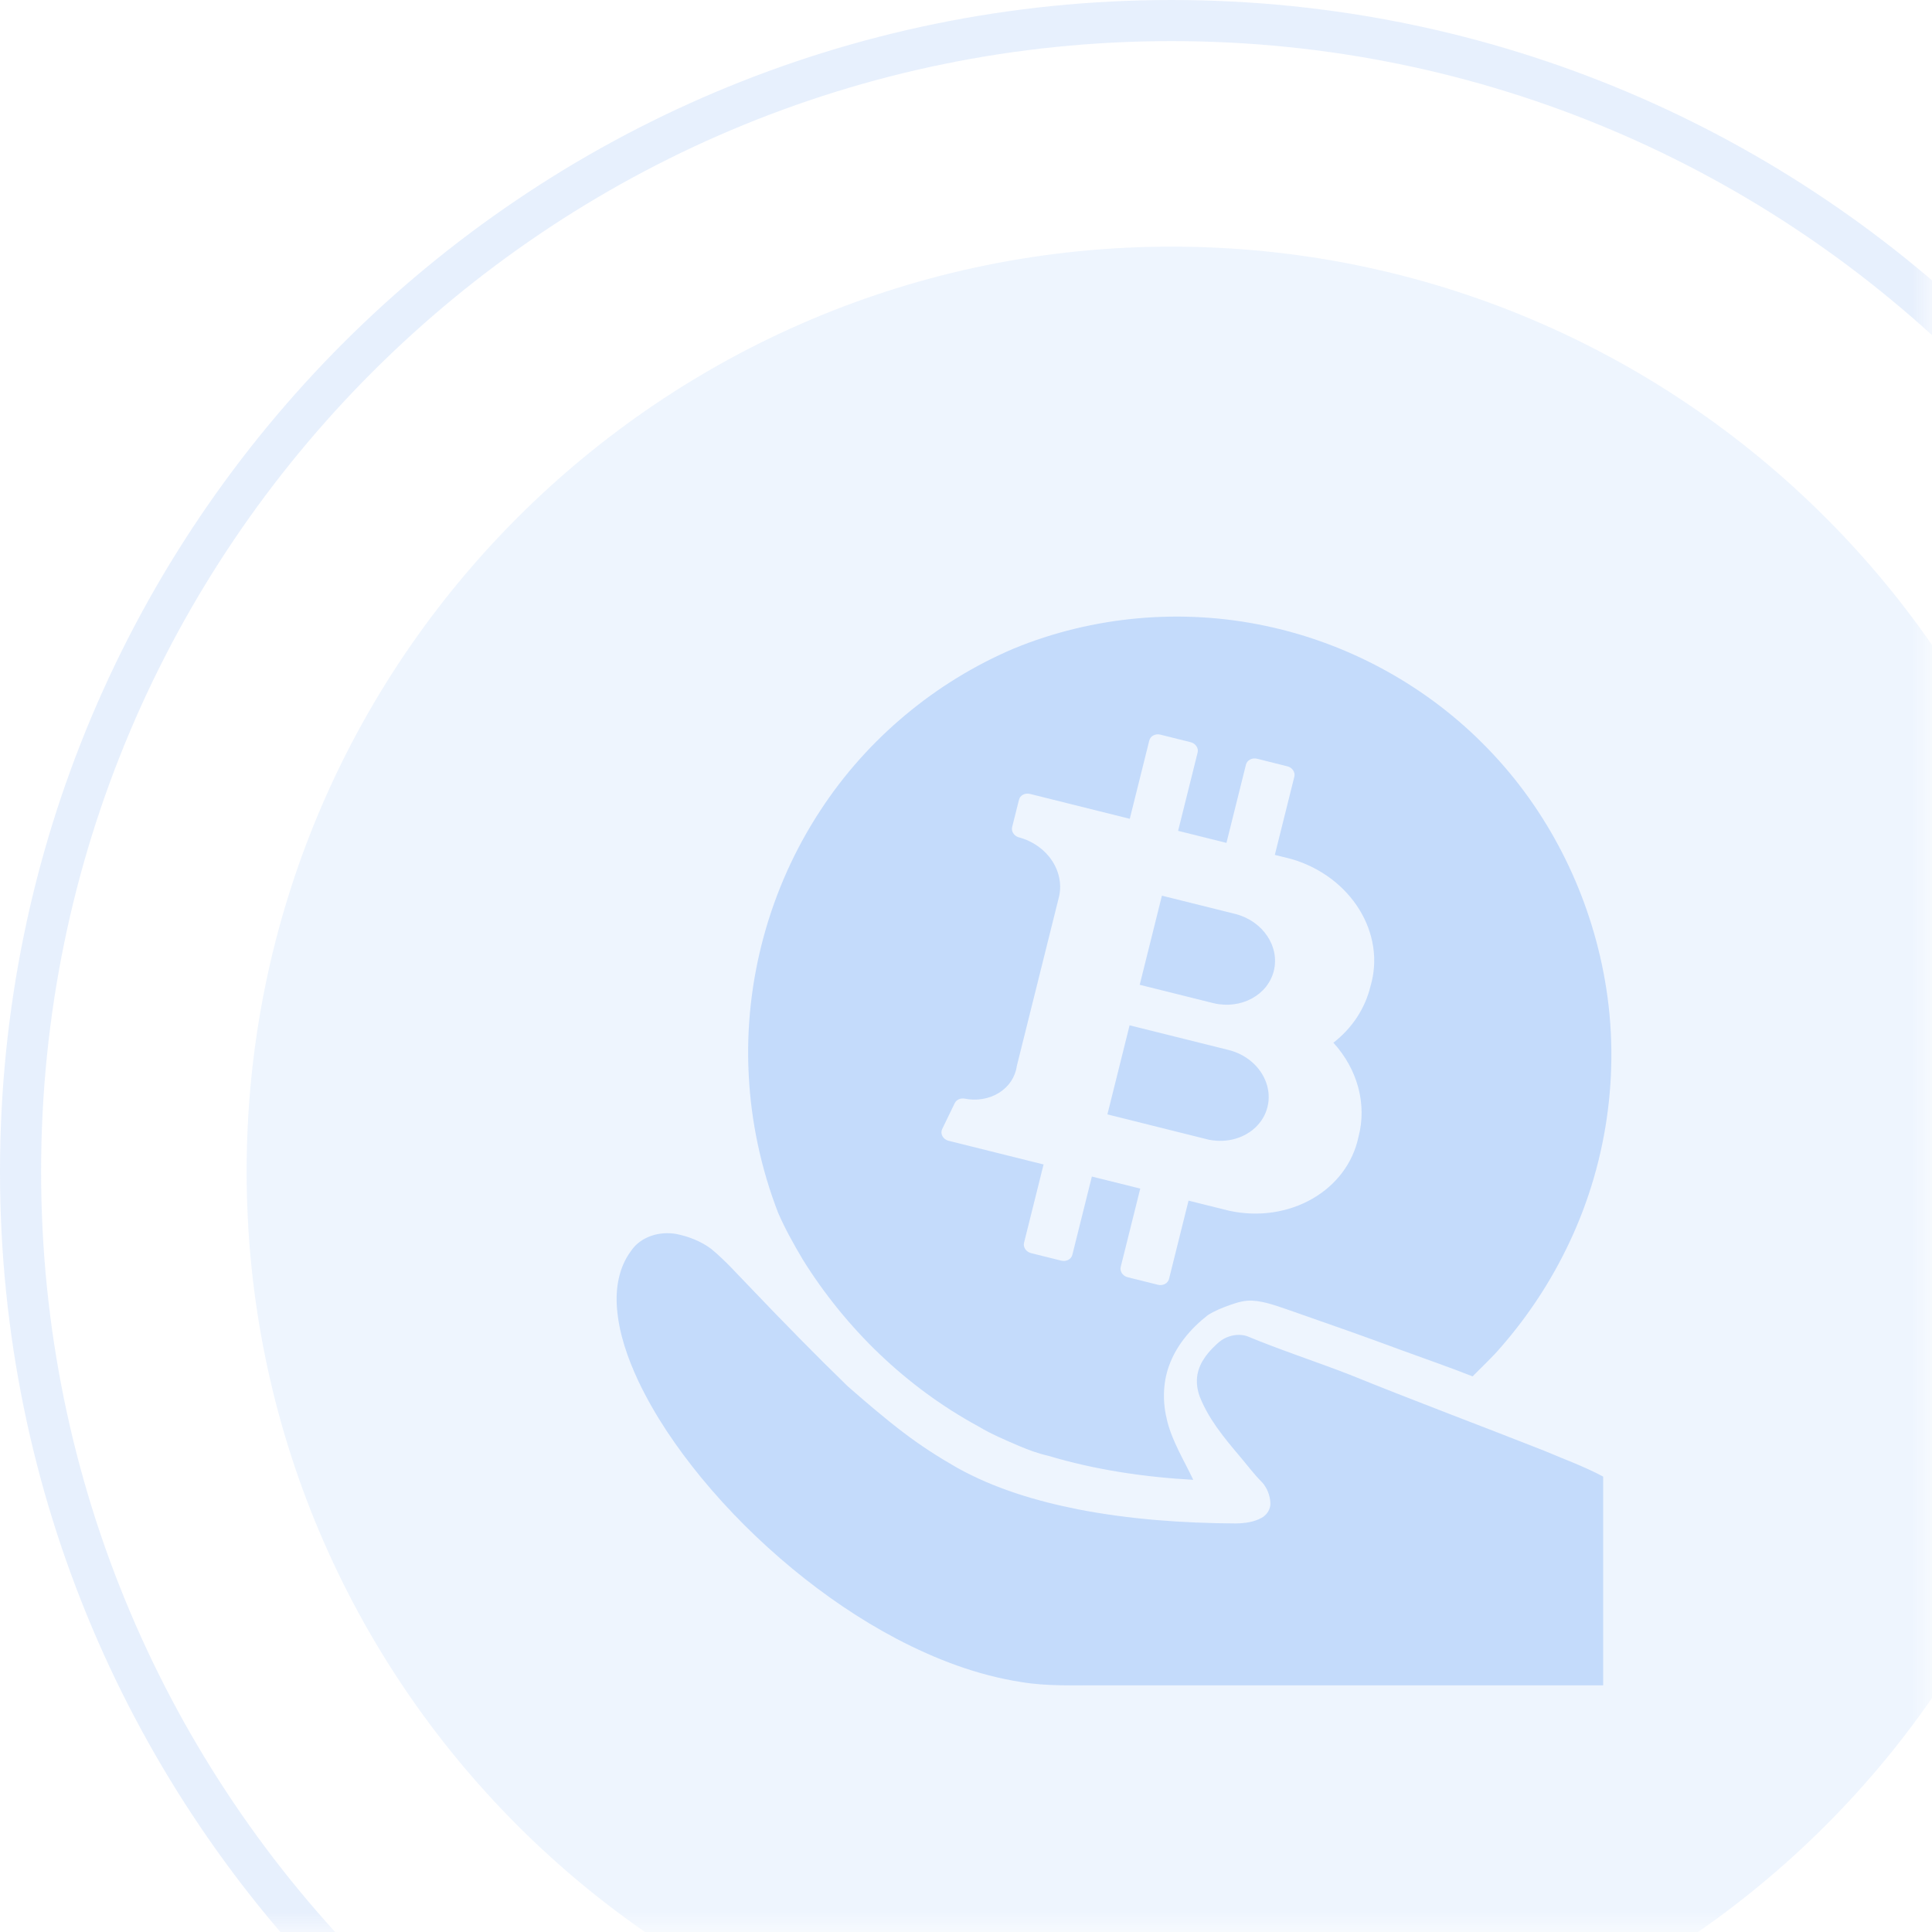
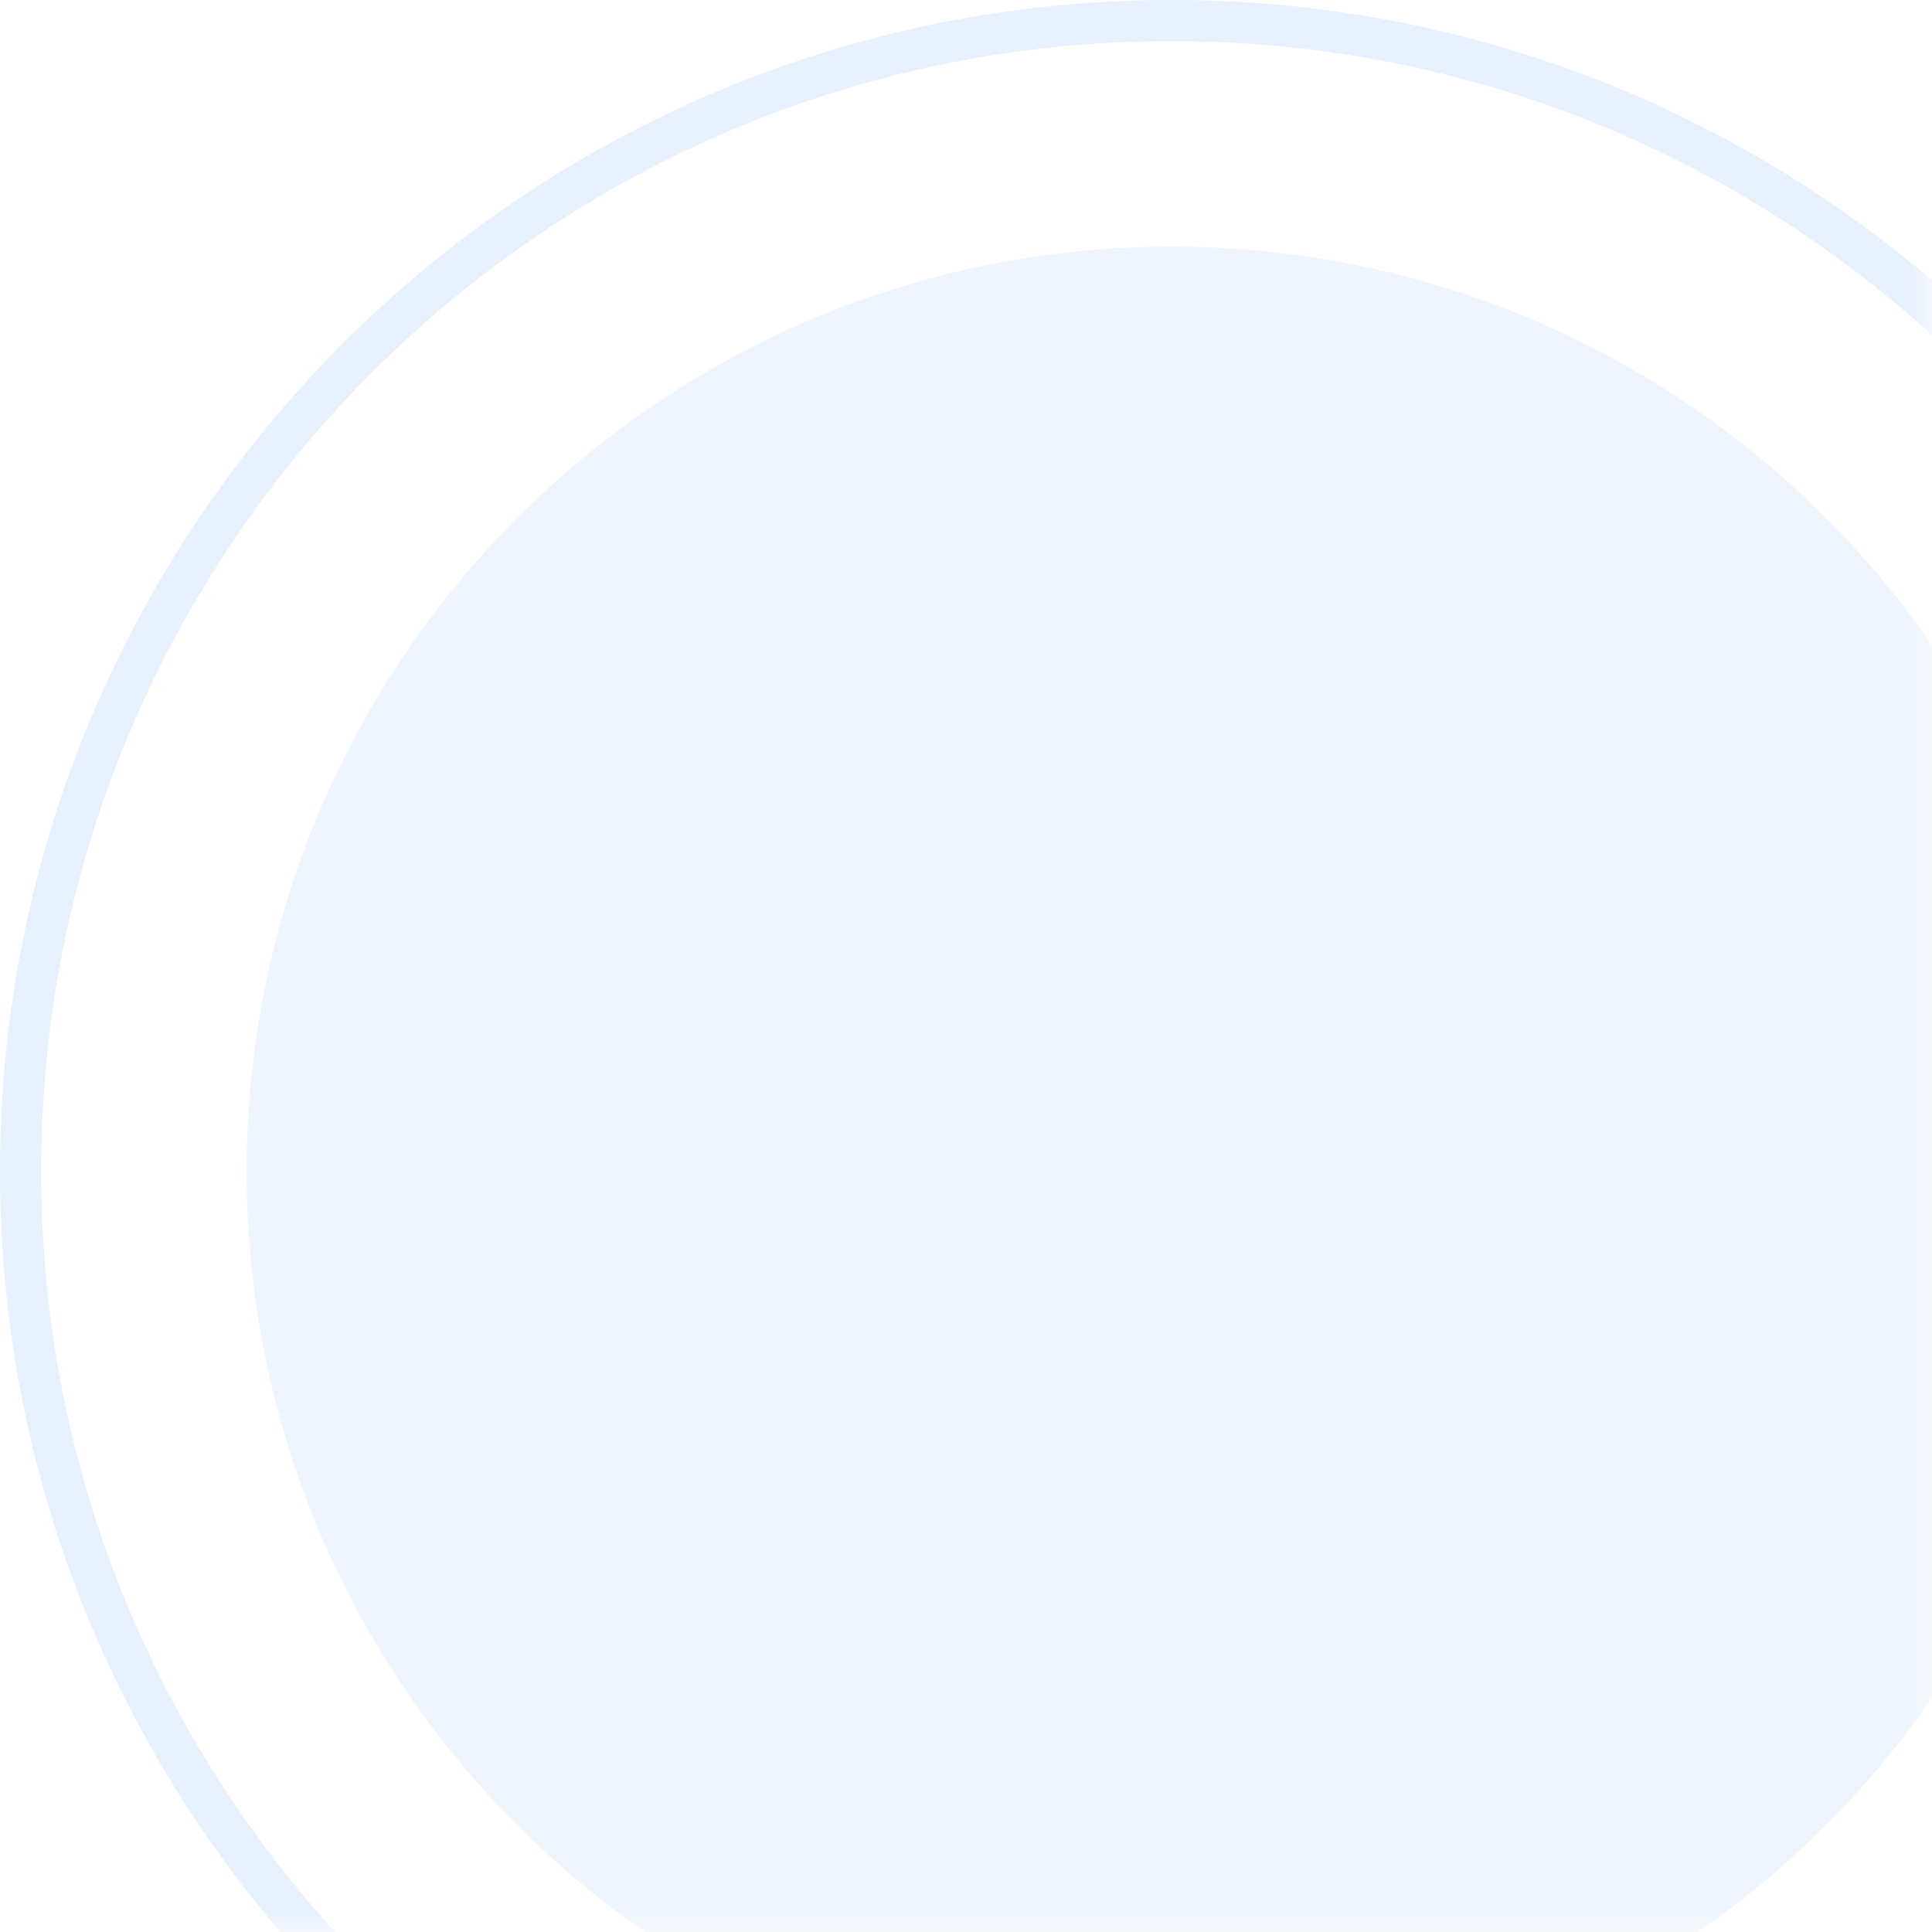
<svg xmlns="http://www.w3.org/2000/svg" xmlns:xlink="http://www.w3.org/1999/xlink" width="47px" height="47px" viewBox="0 0 47 47" version="1.1">
  <title>ic_date_position</title>
  <desc>Created with Sketch.</desc>
  <defs>
    <rect id="path-1" x="0" y="0" width="48" height="48" />
  </defs>
  <g id="数据（完整版）" stroke="none" stroke-width="1" fill="none" fill-rule="evenodd">
    <g id="数据中心豆腐块icon-" transform="translate(-764, -189)">
      <g id="Group-47" transform="translate(562, 153)">
        <g id="ic_date_position" transform="translate(201, 35)">
          <mask id="mask-2" fill="white">
            <use xlink:href="#path-1" />
          </mask>
          <g id="Mask" />
          <g id="Group-40" mask="url(#mask-2)">
            <g transform="translate(1, 1)">
              <path d="M28.5,51 C40.926,51 51,40.926 51,28.5 C51,16.074 40.926,6 28.5,6 C16.074,6 6,16.074 6,28.5 C6,40.926 16.074,51 28.5,51 Z" id="Path" stroke="none" fill="#0B69EF" fill-rule="evenodd" opacity="0.067" />
-               <path d="M24.656,15.78 C26.586,14.984 28.757,14.792 30.798,15.228 C32.842,15.659 34.75,16.712 36.199,18.217 C37.639,19.701 38.614,21.619 39.006,23.647 C39.44,25.858 39.14,28.201 38.174,30.235 C37.742,31.153 37.179,32.01 36.512,32.774 C36.298,33.025 36.055,33.249 35.824,33.483 C35.263,33.263 34.694,33.064 34.127,32.858 C33.22,32.521 32.307,32.201 31.394,31.883 C31.09,31.782 30.788,31.659 30.466,31.641 C30.287,31.631 30.112,31.68 29.945,31.739 C29.751,31.807 29.556,31.883 29.382,31.994 C28.97,32.316 28.615,32.731 28.438,33.229 C28.284,33.655 28.282,34.126 28.393,34.562 C28.521,35.075 28.805,35.526 29.028,36 C27.838,35.933 26.648,35.759 25.505,35.416 C25.26,35.362 25.026,35.275 24.796,35.178 C24.457,35.032 24.115,34.889 23.798,34.698 C22.048,33.747 20.571,32.319 19.522,30.629 C19.306,30.263 19.097,29.891 18.928,29.5 C18.512,28.422 18.268,27.278 18.213,26.124 C18.1,23.87 18.723,21.588 19.965,19.704 C21.098,17.972 22.752,16.591 24.656,15.78 Z M32.438,25.366 C32.893,25.013 33.208,24.534 33.339,23.996 C33.724,22.705 32.865,21.32 31.418,20.898 L31.013,20.797 L31.488,18.893 C31.514,18.785 31.438,18.672 31.317,18.642 L30.581,18.458 C30.459,18.428 30.339,18.492 30.311,18.6 L29.836,20.505 L28.66,20.212 L29.135,18.307 C29.162,18.198 29.085,18.086 28.964,18.055 L28.229,17.872 C28.107,17.841 27.986,17.905 27.959,18.014 L27.484,19.919 L25.058,19.314 C24.936,19.283 24.816,19.347 24.789,19.456 L24.623,20.118 C24.597,20.22 24.661,20.327 24.772,20.366 C25.115,20.455 25.412,20.662 25.596,20.943 C25.78,21.223 25.836,21.553 25.752,21.858 L24.736,25.933 C24.699,26.2 24.543,26.436 24.303,26.585 C24.063,26.735 23.76,26.786 23.465,26.726 C23.365,26.709 23.268,26.753 23.227,26.834 L22.92,27.468 C22.894,27.522 22.897,27.585 22.927,27.64 C22.957,27.695 23.012,27.736 23.077,27.752 L25.387,28.328 L24.912,30.233 C24.885,30.342 24.962,30.454 25.083,30.485 L25.818,30.668 C25.94,30.698 26.06,30.634 26.087,30.526 L26.562,28.622 L27.739,28.915 L27.264,30.82 C27.237,30.929 27.313,31.041 27.435,31.072 L28.17,31.255 C28.291,31.285 28.411,31.222 28.439,31.113 L28.914,29.208 L29.906,29.455 C31.368,29.769 32.773,28.965 33.048,27.657 C33.257,26.868 33.03,26.017 32.438,25.366 Z M28.266,21.789 L30.068,22.238 C30.726,22.414 31.136,23.028 30.988,23.619 C30.841,24.21 30.191,24.56 29.527,24.406 L27.726,23.957 L28.266,21.789 Z M29.327,27.706 L26.94,27.11 L27.48,24.943 L29.868,25.538 C30.308,25.64 30.666,25.947 30.804,26.34 C30.942,26.734 30.838,27.153 30.532,27.436 C30.226,27.719 29.766,27.823 29.329,27.707 L29.327,27.706 Z M15.35,30.434 C15.585,30.079 16.049,29.948 16.447,30.018 C16.75,30.079 17.047,30.193 17.298,30.379 C17.661,30.677 17.971,31.035 18.3,31.371 C19.06,32.168 19.831,32.954 20.62,33.722 C21.062,34.107 21.506,34.491 21.973,34.845 C22.392,35.167 22.839,35.452 23.296,35.713 C24.206,36.217 25.209,36.515 26.22,36.717 C27.486,36.963 28.776,37.054 30.063,37.061 C30.275,37.057 30.496,37.032 30.687,36.927 C30.816,36.858 30.912,36.718 30.905,36.565 C30.898,36.381 30.825,36.197 30.704,36.061 C30.5,35.86 30.332,35.627 30.145,35.41 C29.774,34.971 29.401,34.519 29.186,33.975 C29.123,33.804 29.098,33.617 29.131,33.436 C29.188,33.124 29.403,32.874 29.63,32.671 C29.818,32.501 30.093,32.428 30.335,32.504 C31.16,32.847 32.011,33.121 32.842,33.445 C34.407,34.08 35.989,34.67 37.56,35.29 C38.042,35.495 38.537,35.673 39,35.921 L39,40.999 L26.756,40.999 C26.115,40.995 25.469,41.026 24.834,40.918 C23.773,40.753 22.756,40.364 21.805,39.864 C20.91,39.392 20.07,38.816 19.287,38.171 C18.477,37.502 17.725,36.757 17.055,35.942 C16.465,35.221 15.932,34.445 15.529,33.597 C15.27,33.041 15.06,32.45 15.01,31.832 C14.969,31.346 15.054,30.828 15.35,30.434 Z" id="Combined-Shape" stroke="none" fill="#0B69EF" fill-rule="nonzero" opacity="0.18" />
              <path d="M28.5,56.5 C43.964,56.5 56.5,43.964 56.5,28.5 C56.5,13.036 43.964,0.5 28.5,0.5 C13.036,0.5 0.5,13.036 0.5,28.5 C0.5,43.964 13.036,56.5 28.5,56.5 Z" id="Path" stroke="#0B69EF" stroke-width="1" fill="none" opacity="0.1" />
            </g>
          </g>
        </g>
      </g>
    </g>
  </g>
</svg>